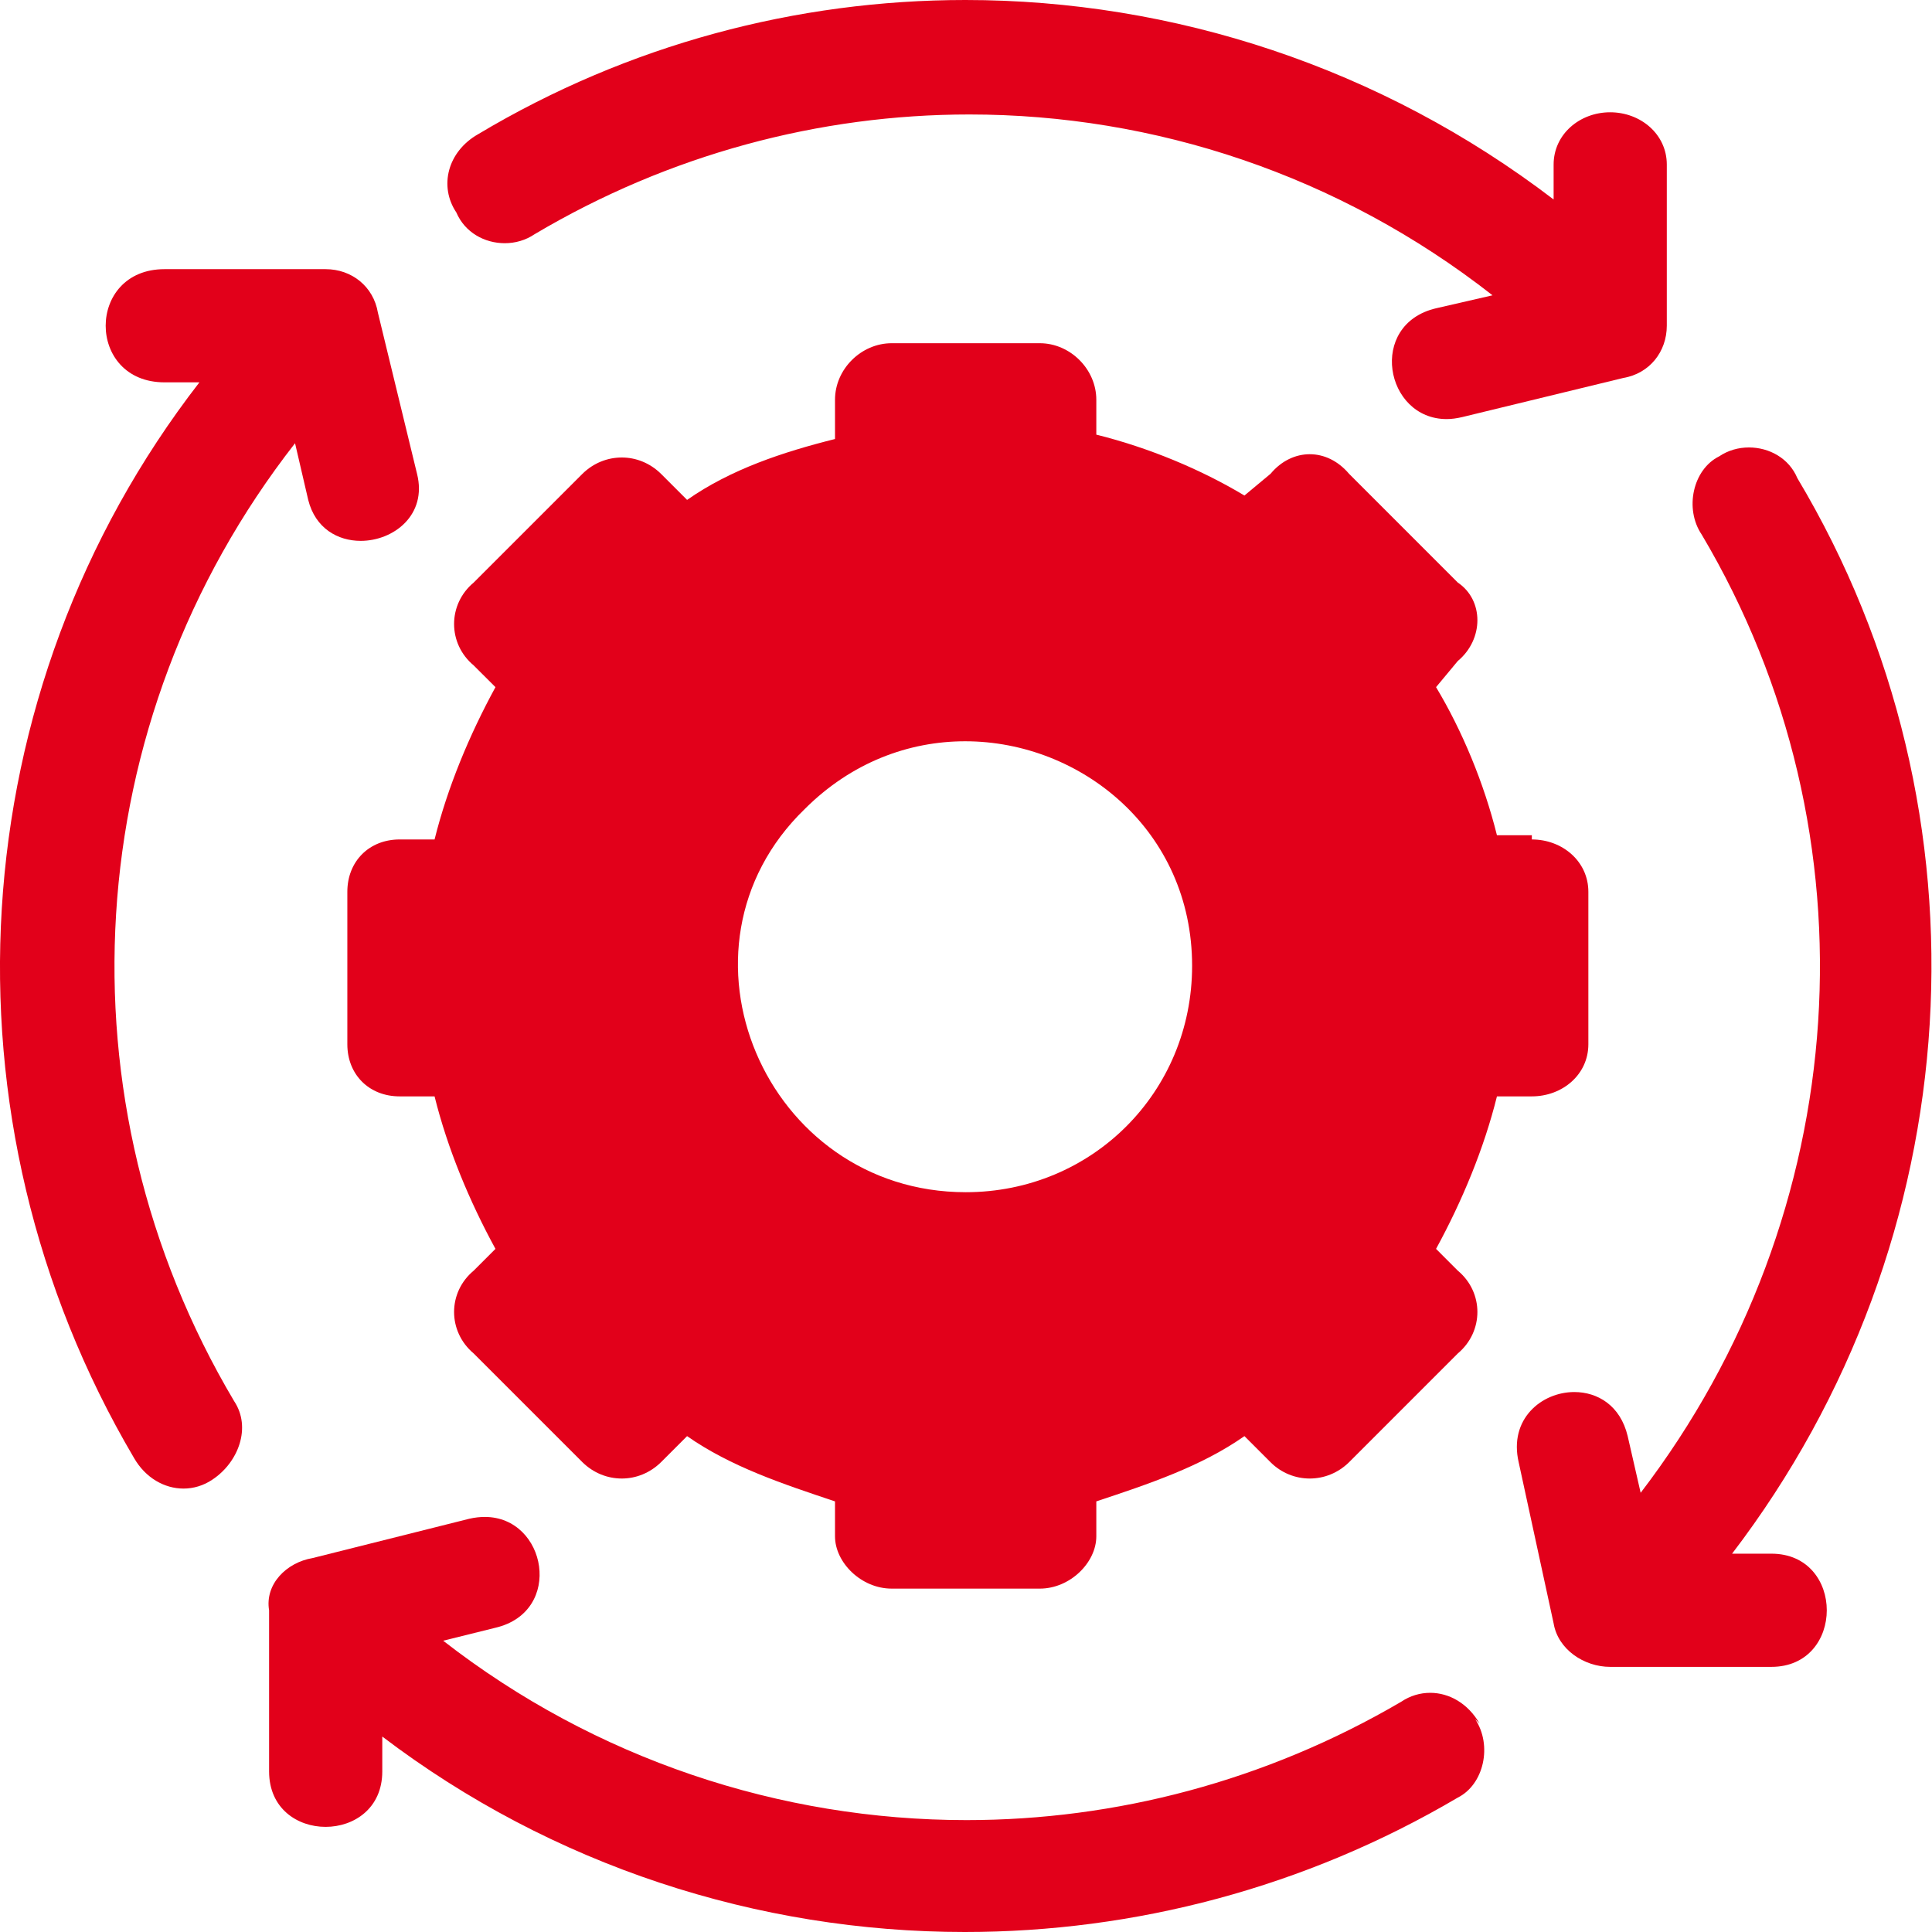
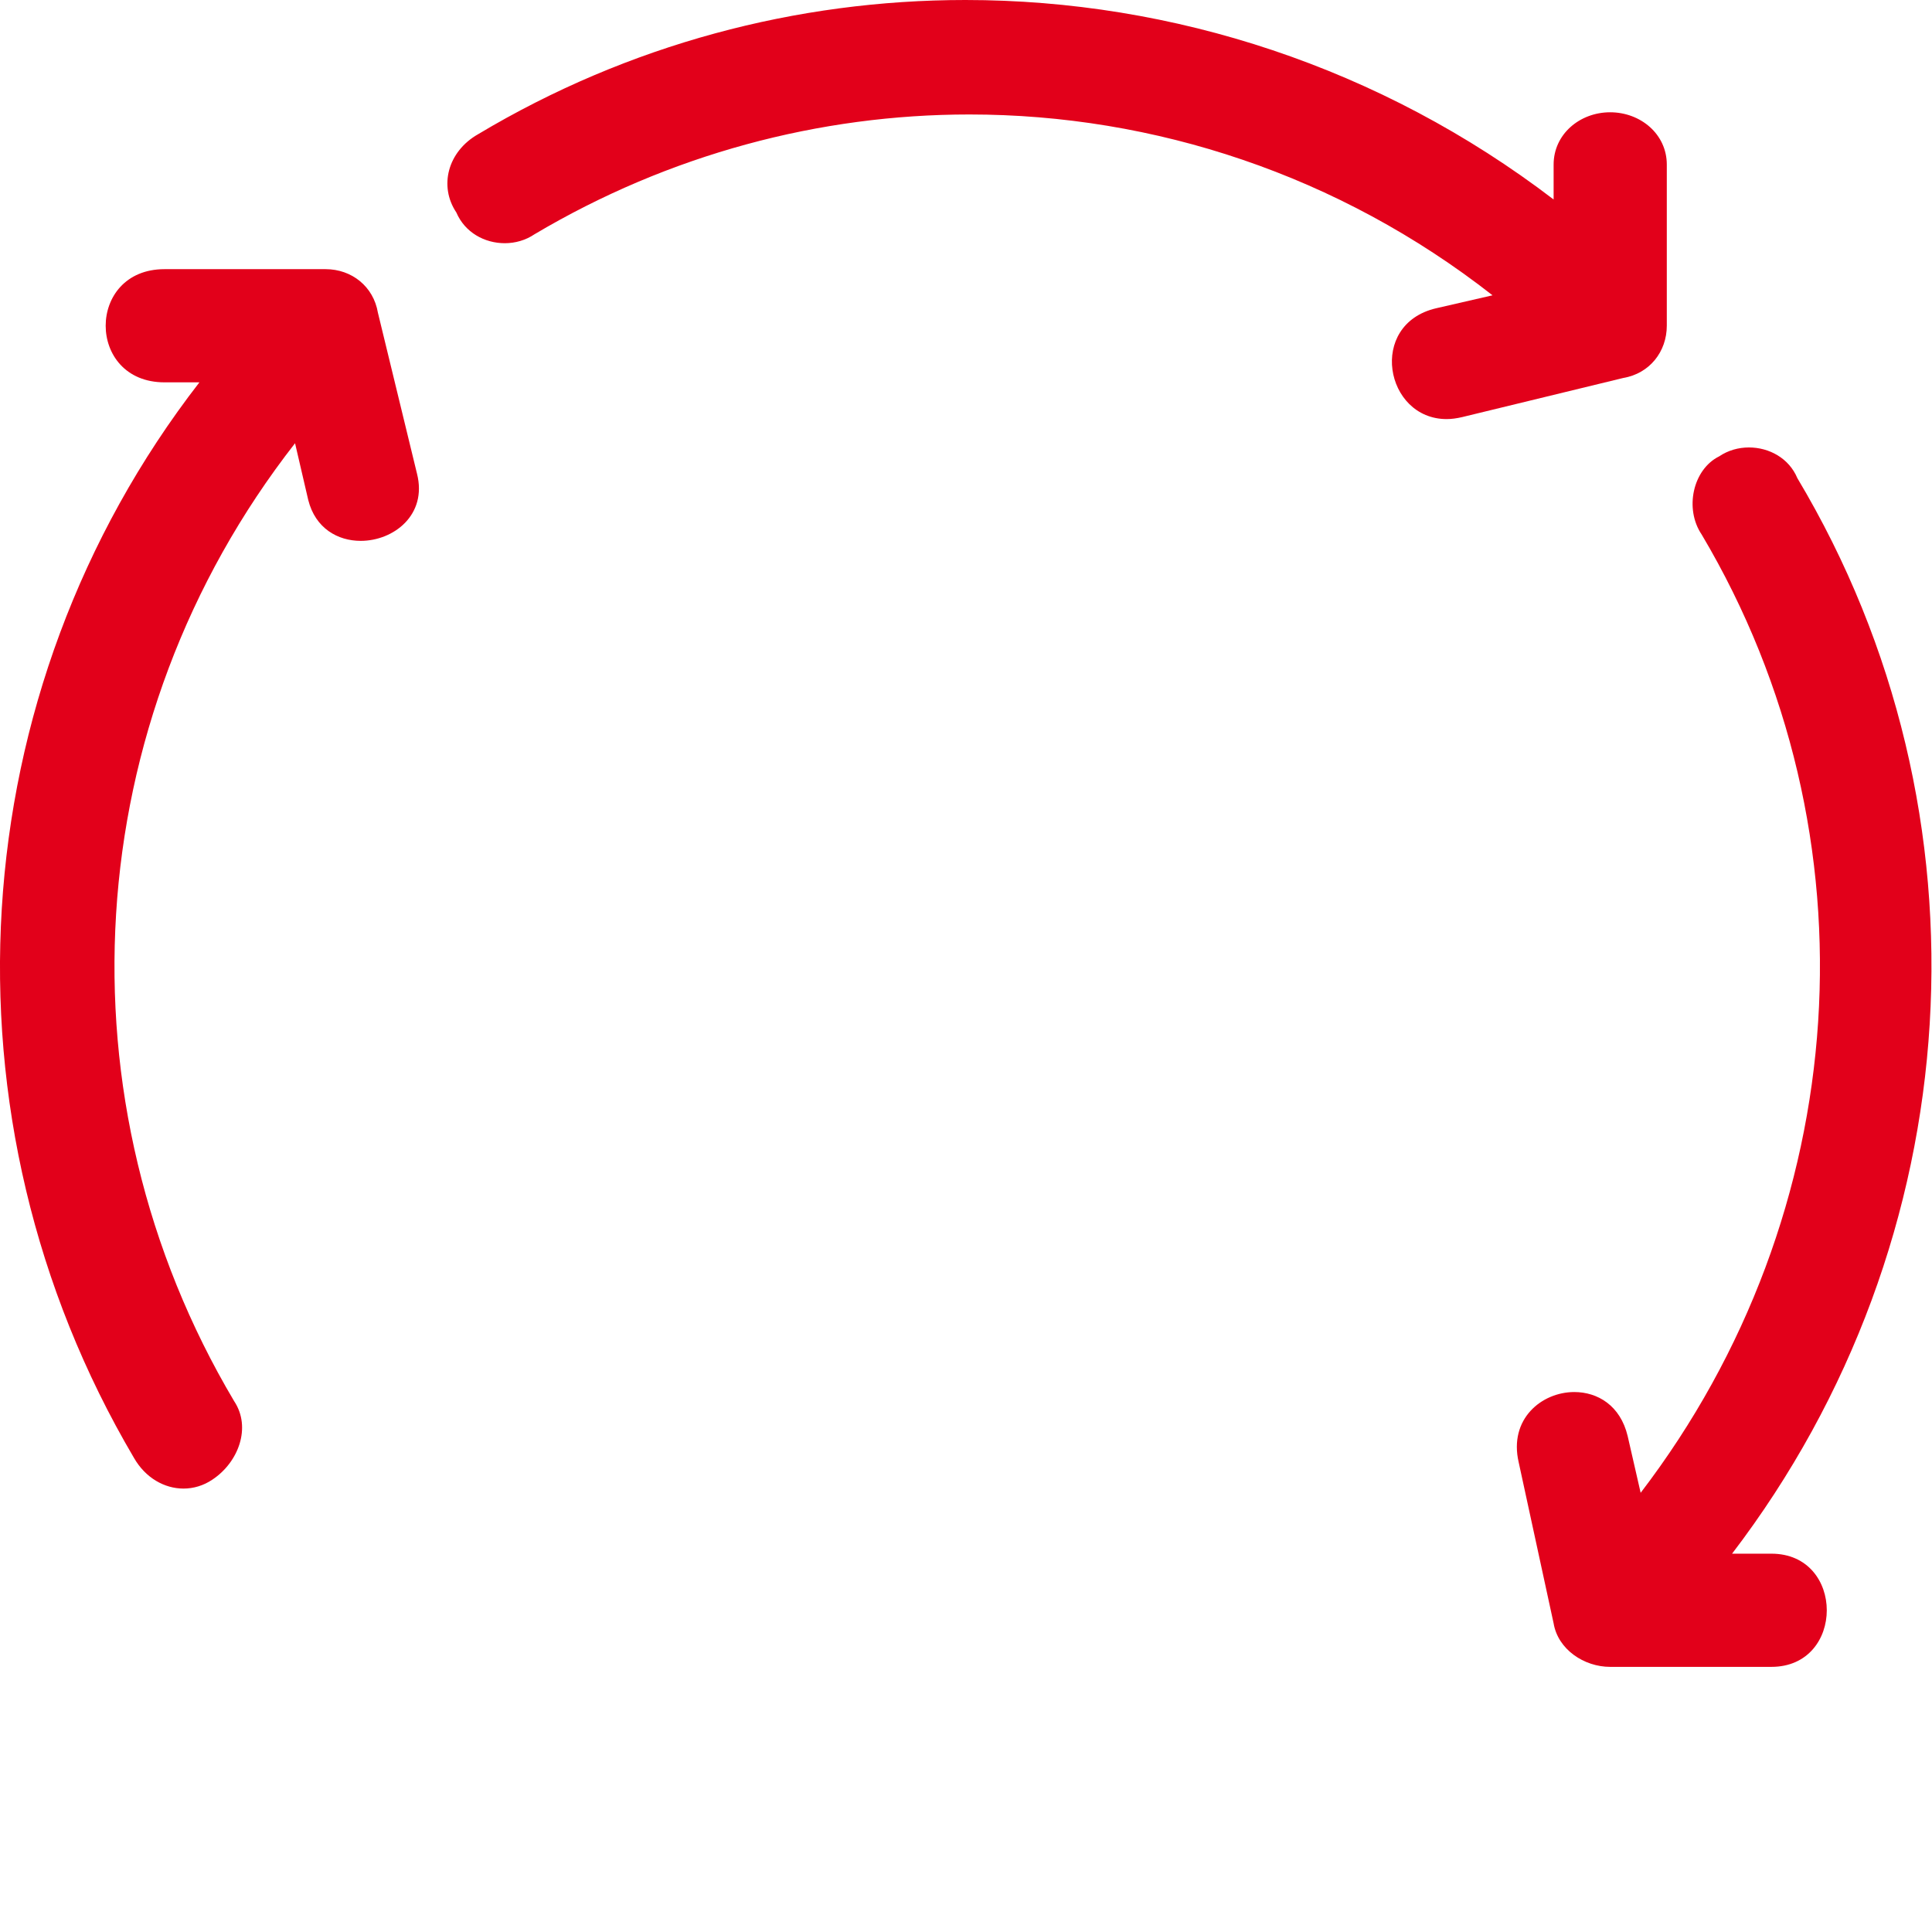
<svg xmlns="http://www.w3.org/2000/svg" width="60" height="60" viewBox="0 0 60 60" fill="none">
-   <path fill-rule="evenodd" clip-rule="evenodd" d="M15.058 47.11C14.904 47.11 14.745 47.127 14.575 47.166L9.708 48.387C8.896 48.524 8.221 49.199 8.357 50.011V55.014C8.357 56.161 9.231 56.735 10.112 56.735C10.992 56.735 11.872 56.161 11.872 55.014V53.93C17.153 57.944 23.536 60 29.964 60C35.228 60 40.526 58.626 45.273 55.826C46.086 55.417 46.352 54.202 45.813 53.39L45.949 53.526C45.591 52.902 45.007 52.572 44.416 52.572C44.104 52.572 43.791 52.663 43.513 52.851C39.305 55.315 34.643 56.525 30.015 56.525C24.229 56.525 18.493 54.634 13.763 50.954L15.387 50.551C17.517 50.051 16.977 47.11 15.058 47.11V47.11Z" fill="#E2001A" />
  <path fill-rule="evenodd" clip-rule="evenodd" d="M5.109 8.359C2.673 8.359 2.673 11.874 5.109 11.874H6.193C-1.246 21.476 -2.058 34.73 4.16 45.275C4.518 45.9 5.109 46.229 5.699 46.229C6.006 46.229 6.318 46.139 6.596 45.951C7.409 45.412 7.812 44.327 7.272 43.515C1.73 34.185 2.406 22.419 9.163 13.765L9.572 15.525C9.794 16.411 10.492 16.797 11.202 16.797C12.224 16.797 13.274 15.991 12.951 14.713L11.736 9.71C11.599 8.898 10.924 8.359 10.112 8.359H5.109Z" fill="#E2001A" />
  <path fill-rule="evenodd" clip-rule="evenodd" d="M29.981 0C24.745 0 19.51 1.38 14.848 4.168C13.899 4.708 13.627 5.786 14.172 6.598C14.439 7.223 15.052 7.553 15.677 7.553C16 7.553 16.324 7.462 16.602 7.274C20.782 4.793 25.45 3.555 30.106 3.555C35.847 3.555 41.577 5.434 46.352 9.171L44.598 9.574C42.468 10.074 43.008 13.015 44.927 13.015C45.081 13.015 45.239 12.993 45.41 12.953L50.413 11.738C51.225 11.601 51.764 10.926 51.764 10.114V5.111C51.764 4.168 50.952 3.487 50.004 3.487C49.061 3.487 48.249 4.168 48.249 5.111V6.195C42.877 2.09 36.432 0 29.981 0V0Z" fill="#E2001A" />
  <path fill-rule="evenodd" clip-rule="evenodd" d="M54.314 13.896C53.99 13.896 53.666 13.986 53.388 14.174C52.576 14.577 52.303 15.798 52.849 16.604C58.391 25.94 57.579 37.7 50.952 46.36L50.549 44.6C50.322 43.646 49.612 43.231 48.891 43.231C47.88 43.231 46.852 44.066 47.164 45.412L48.249 50.415C48.385 51.227 49.197 51.766 50.004 51.766H55.012C57.306 51.766 57.306 48.251 55.012 48.251H53.791C61.23 38.512 62.042 25.264 55.819 14.85C55.557 14.225 54.938 13.896 54.314 13.896V13.896Z" fill="#E2001A" />
-   <path fill-rule="evenodd" clip-rule="evenodd" d="M29.975 23.021C33.581 23.021 37.022 25.804 37.022 29.994C37.022 33.918 33.916 37.025 29.992 37.025C23.769 37.025 20.526 29.455 24.989 25.128C26.443 23.674 28.226 23.021 29.975 23.021V23.021ZM27.692 10.659C26.744 10.659 25.932 11.465 25.932 12.414V13.634C24.314 14.038 22.69 14.577 21.338 15.525L20.526 14.713C20.185 14.378 19.748 14.208 19.311 14.208C18.868 14.208 18.431 14.378 18.09 14.713L14.711 18.092C13.899 18.768 13.899 19.989 14.711 20.665L15.387 21.34C14.575 22.828 13.899 24.452 13.496 26.07H12.411C11.463 26.07 10.787 26.752 10.787 27.695V32.431C10.787 33.373 11.463 34.049 12.411 34.049H13.496C13.899 35.673 14.575 37.297 15.387 38.785L14.711 39.461C13.899 40.136 13.899 41.352 14.711 42.033L18.09 45.412C18.431 45.747 18.868 45.917 19.311 45.917C19.748 45.917 20.185 45.747 20.526 45.412L21.338 44.6C22.69 45.548 24.314 46.087 25.932 46.627V47.712C25.932 48.524 26.744 49.336 27.692 49.336H32.292C33.235 49.336 34.047 48.524 34.047 47.712V46.627C35.671 46.087 37.295 45.548 38.647 44.6L39.459 45.412C39.794 45.747 40.236 45.917 40.674 45.917C41.117 45.917 41.554 45.747 41.895 45.412L45.273 42.033C46.085 41.352 46.085 40.136 45.273 39.461L44.598 38.785C45.41 37.297 46.085 35.673 46.489 34.049H47.573C48.522 34.049 49.328 33.373 49.328 32.431V27.695C49.328 26.752 48.522 26.07 47.573 26.07V25.94H46.489C46.085 24.316 45.41 22.692 44.598 21.34L45.273 20.528C46.085 19.852 46.085 18.637 45.273 18.092L41.895 14.713C41.554 14.31 41.117 14.106 40.674 14.106C40.236 14.106 39.794 14.31 39.459 14.713L38.647 15.389C37.295 14.577 35.671 13.901 34.047 13.498V12.414C34.047 11.465 33.235 10.659 32.292 10.659H27.692Z" fill="#E2001A" />
</svg>